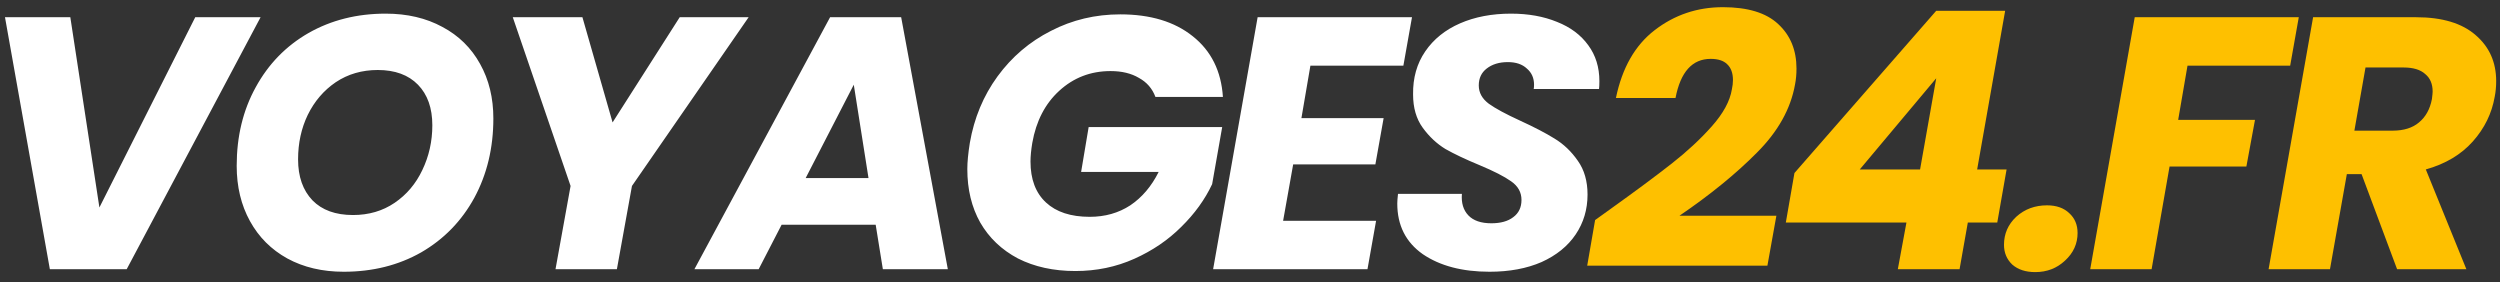
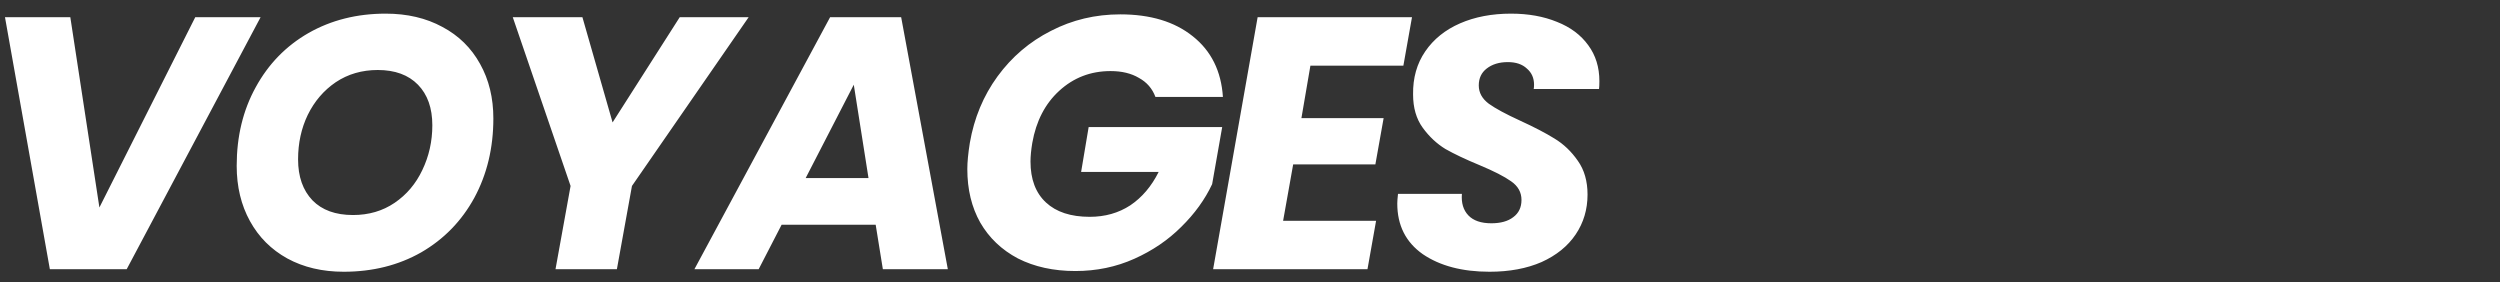
<svg xmlns="http://www.w3.org/2000/svg" width="195" height="22" viewBox="0 0 195 22" fill="none">
  <rect x="0" y="0" width="195" height="22" fill="#333333" stroke="none" />
  <path d="M5.485 1.344L7.753 16.184L15.229 1.344H20.325L9.881 21H3.889L0.389 1.344H5.485ZM26.806 21.196C25.144 21.196 23.679 20.851 22.41 20.16C21.159 19.469 20.188 18.499 19.498 17.248C18.807 15.997 18.462 14.56 18.462 12.936C18.462 10.64 18.956 8.596 19.946 6.804C20.935 4.993 22.307 3.584 24.062 2.576C25.835 1.568 27.842 1.064 30.082 1.064C31.762 1.064 33.236 1.409 34.506 2.1C35.775 2.772 36.755 3.733 37.446 4.984C38.136 6.216 38.482 7.635 38.482 9.24C38.482 11.536 37.987 13.599 36.998 15.428C36.008 17.239 34.627 18.657 32.854 19.684C31.08 20.692 29.064 21.196 26.806 21.196ZM27.534 16.772C28.766 16.772 29.848 16.455 30.782 15.82C31.715 15.185 32.434 14.336 32.938 13.272C33.46 12.189 33.722 11.023 33.722 9.772C33.722 8.428 33.348 7.373 32.602 6.608C31.855 5.843 30.81 5.46 29.466 5.46C28.234 5.46 27.142 5.777 26.19 6.412C25.256 7.047 24.528 7.896 24.006 8.96C23.502 10.005 23.25 11.163 23.25 12.432C23.25 13.776 23.623 14.84 24.37 15.624C25.116 16.389 26.171 16.772 27.534 16.772ZM58.393 1.344L49.293 14.504L48.117 21H43.329L44.505 14.504L39.997 1.344H45.429L47.781 9.548L53.017 1.344H58.393ZM68.303 17.528H60.967L59.175 21H54.163L64.747 1.344H70.291L73.931 21H68.863L68.303 17.528ZM67.743 13.888L66.595 6.608L62.843 13.888H67.743ZM75.647 11.144C75.983 9.203 76.702 7.476 77.803 5.964C78.923 4.433 80.314 3.248 81.975 2.408C83.636 1.549 85.438 1.12 87.379 1.12C89.731 1.12 91.616 1.689 93.035 2.828C94.472 3.967 95.256 5.544 95.387 7.56H90.123C89.88 6.907 89.451 6.412 88.835 6.076C88.238 5.721 87.5 5.544 86.623 5.544C85.074 5.544 83.739 6.057 82.619 7.084C81.518 8.092 80.818 9.445 80.519 11.144C80.426 11.704 80.379 12.189 80.379 12.6C80.379 13.981 80.78 15.045 81.583 15.792C82.386 16.539 83.524 16.912 84.999 16.912C86.194 16.912 87.248 16.613 88.163 16.016C89.078 15.4 89.815 14.532 90.375 13.412H84.327L84.915 9.912H95.331L94.547 14.364C93.987 15.559 93.184 16.669 92.139 17.696C91.112 18.723 89.89 19.553 88.471 20.188C87.052 20.823 85.522 21.14 83.879 21.14C82.18 21.14 80.687 20.813 79.399 20.16C78.13 19.488 77.15 18.555 76.459 17.36C75.787 16.165 75.451 14.775 75.451 13.188C75.451 12.647 75.516 11.965 75.647 11.144ZM102.211 5.124L101.511 9.212H107.923L107.279 12.824H100.867L100.083 17.22H107.335L106.663 21H94.623L98.095 1.344H110.135L109.463 5.124H102.211ZM116.184 21.196C114.056 21.196 112.32 20.739 110.976 19.824C109.65 18.891 108.988 17.575 108.988 15.876C108.988 15.708 109.006 15.456 109.044 15.12H114.028C113.972 15.829 114.14 16.389 114.532 16.8C114.924 17.211 115.521 17.416 116.324 17.416C117.052 17.416 117.621 17.257 118.032 16.94C118.461 16.623 118.676 16.175 118.676 15.596C118.676 14.999 118.405 14.513 117.864 14.14C117.341 13.767 116.52 13.347 115.4 12.88C114.317 12.432 113.43 12.012 112.74 11.62C112.068 11.209 111.48 10.659 110.976 9.968C110.472 9.277 110.22 8.409 110.22 7.364C110.201 6.076 110.518 4.956 111.172 4.004C111.825 3.052 112.73 2.324 113.888 1.82C115.045 1.316 116.37 1.064 117.864 1.064C119.208 1.064 120.402 1.279 121.448 1.708C122.493 2.119 123.305 2.725 123.884 3.528C124.462 4.312 124.752 5.245 124.752 6.328C124.752 6.608 124.742 6.813 124.724 6.944H119.628C119.646 6.869 119.656 6.757 119.656 6.608C119.656 6.085 119.469 5.665 119.096 5.348C118.741 5.012 118.246 4.844 117.612 4.844C116.94 4.844 116.389 5.012 115.96 5.348C115.549 5.665 115.344 6.104 115.344 6.664C115.344 7.224 115.605 7.7 116.128 8.092C116.65 8.465 117.462 8.904 118.564 9.408C119.665 9.912 120.561 10.379 121.252 10.808C121.961 11.237 122.568 11.816 123.072 12.544C123.576 13.253 123.828 14.131 123.828 15.176C123.828 16.333 123.52 17.369 122.904 18.284C122.288 19.199 121.401 19.917 120.244 20.44C119.086 20.944 117.733 21.196 116.184 21.196Z" fill="white" />
-   <path d="M125.51 16.38C127.544 14.924 129.168 13.72 130.382 12.768C131.595 11.816 132.64 10.845 133.518 9.856C134.414 8.848 134.936 7.887 135.086 6.972C135.142 6.711 135.17 6.468 135.17 6.244C135.17 5.703 135.02 5.292 134.722 5.012C134.442 4.732 134.012 4.592 133.434 4.592C131.996 4.592 131.082 5.609 130.69 7.644H126.042C126.527 5.292 127.535 3.528 129.066 2.352C130.615 1.157 132.388 0.56 134.386 0.56C136.327 0.56 137.764 0.999 138.698 1.876C139.65 2.753 140.126 3.911 140.126 5.348C140.126 5.796 140.088 6.207 140.014 6.58C139.678 8.484 138.688 10.257 137.046 11.9C135.422 13.543 133.406 15.185 130.998 16.828H138.558L137.858 20.72H123.802L124.418 17.164L125.51 16.38ZM139.294 17.36L139.966 13.496L151.026 0.84H156.402L154.218 13.216H156.514L155.786 17.36H153.49L152.846 21H148.03L148.702 17.36H139.294ZM151.026 6.104L145.062 13.216H149.766L151.026 6.104ZM158.747 21.224C158 21.224 157.403 21.028 156.955 20.636C156.526 20.225 156.311 19.712 156.311 19.096C156.311 18.237 156.628 17.509 157.263 16.912C157.916 16.315 158.719 16.016 159.671 16.016C160.399 16.016 160.978 16.221 161.407 16.632C161.836 17.024 162.051 17.537 162.051 18.172C162.051 19.012 161.724 19.731 161.071 20.328C160.436 20.925 159.662 21.224 158.747 21.224ZM179.305 1.344L178.633 5.124H170.625L169.897 9.352H175.889L175.217 12.992H169.225L167.825 21H163.037L166.509 1.344H179.305ZM188.458 1.344C190.492 1.344 192.042 1.811 193.106 2.744C194.17 3.659 194.702 4.853 194.702 6.328C194.702 6.757 194.664 7.159 194.59 7.532C194.366 8.839 193.796 10.005 192.882 11.032C191.967 12.059 190.744 12.787 189.214 13.216L192.378 21H186.974L184.202 13.58H183.054L181.738 21H176.95L180.422 1.344H188.458ZM189.69 7.728C189.727 7.429 189.746 7.233 189.746 7.14C189.746 6.543 189.55 6.085 189.158 5.768C188.784 5.432 188.224 5.264 187.478 5.264H184.51L183.642 10.192H186.61C187.487 10.192 188.178 9.977 188.682 9.548C189.204 9.119 189.54 8.512 189.69 7.728Z" fill="#FEC000" />
</svg>